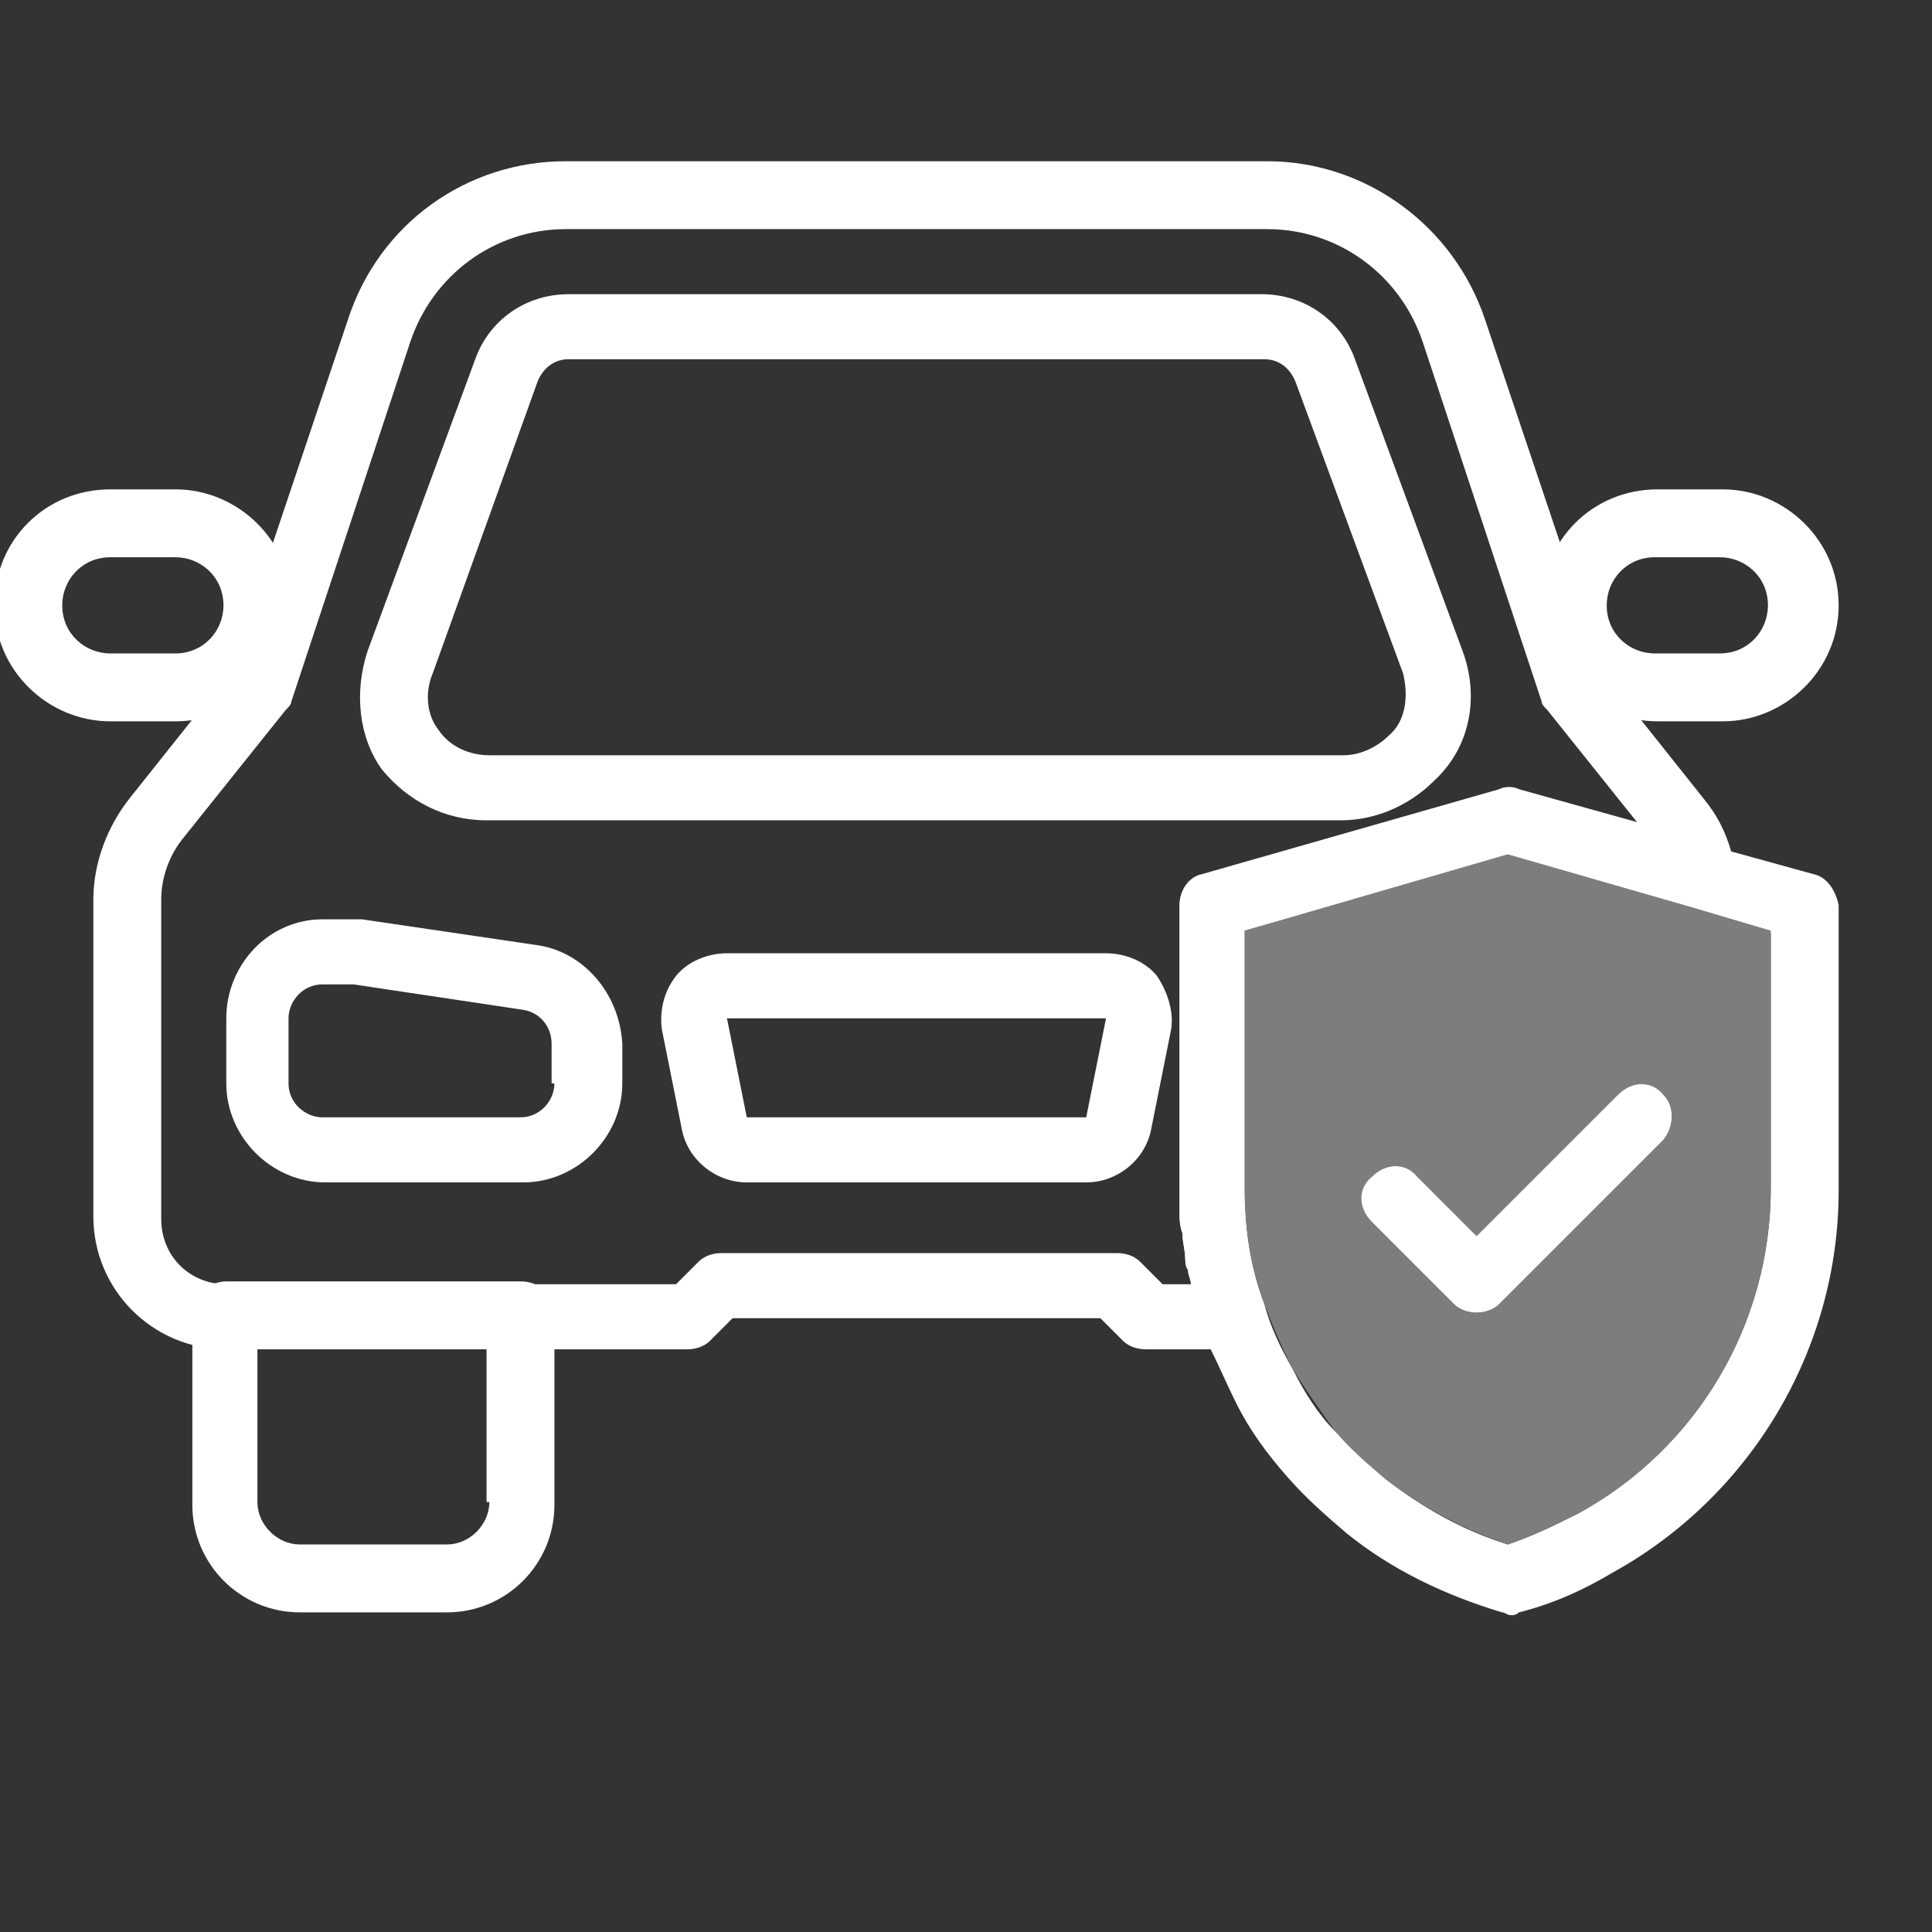
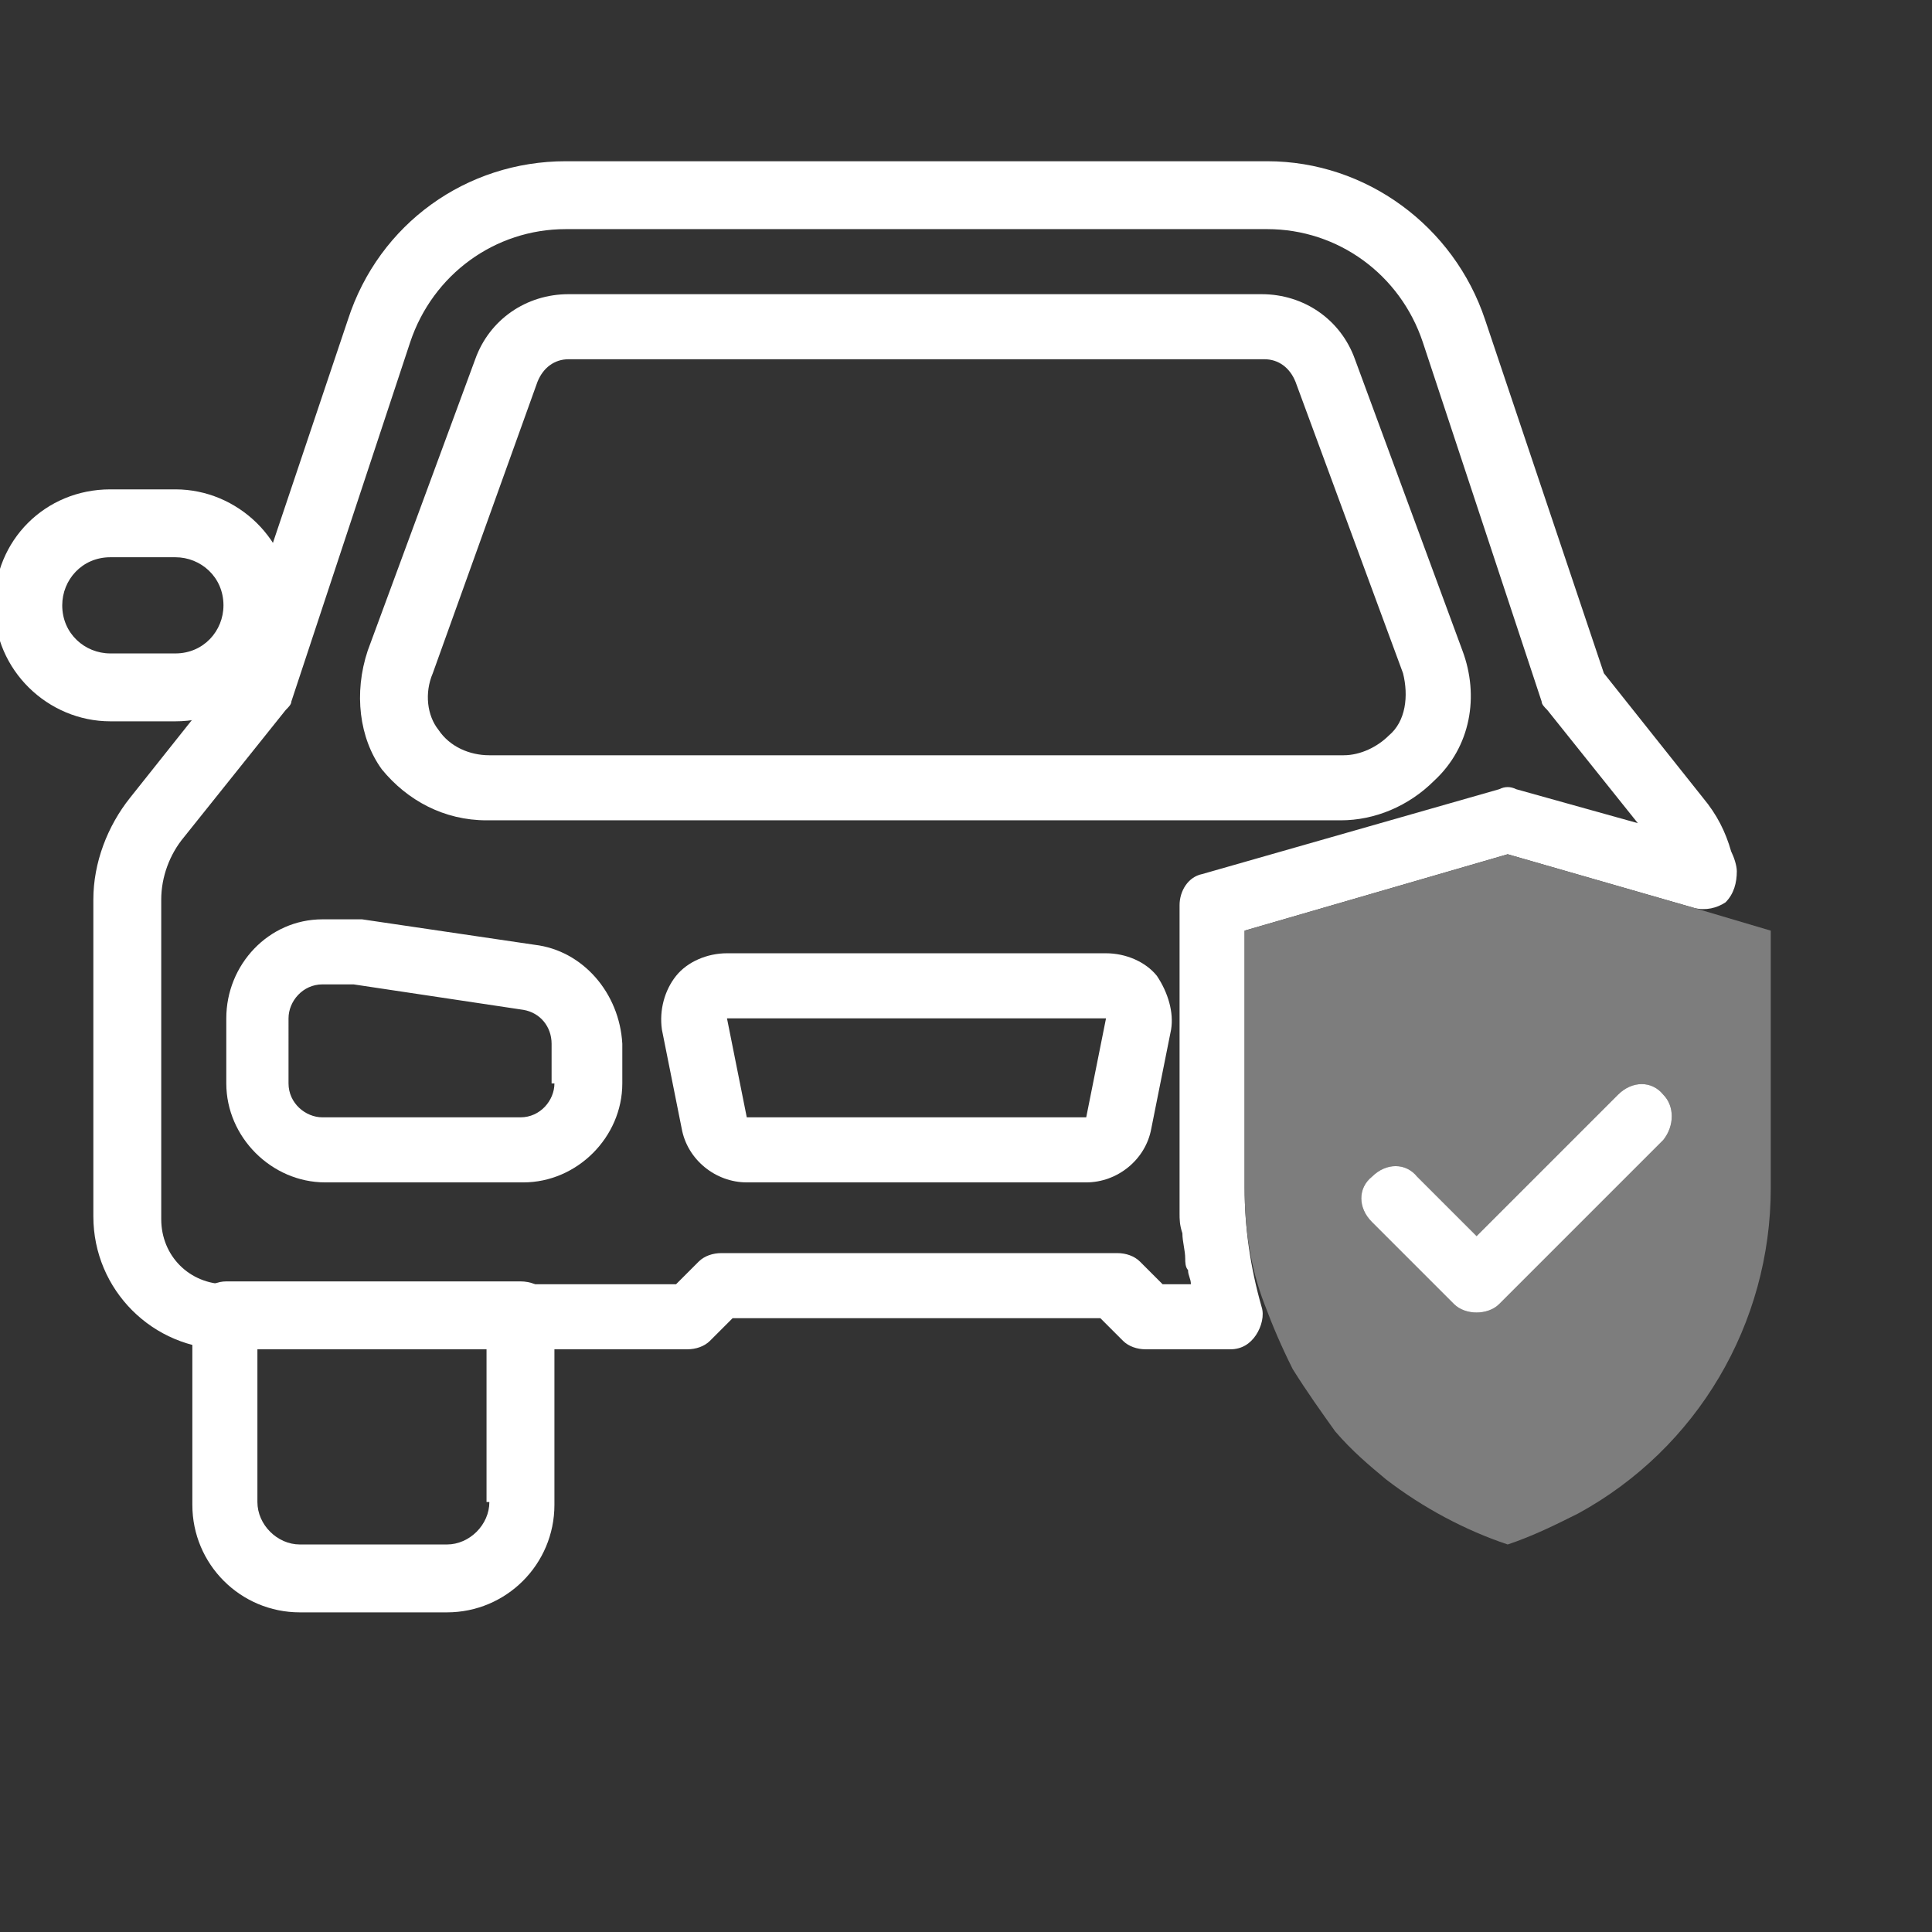
<svg xmlns="http://www.w3.org/2000/svg" version="1.1" id="Layer_1" x="0px" y="0px" viewBox="0 0 68.3 68.3" style="enable-background:new 0 0 68.3 68.3;" xml:space="preserve">
  <rect x="0" y="0" width="68.3" height="68.3" fill="#333333" stroke="none" />
  <style type="text/css">
	.st0{fill:#FFFFFF;}
	.st1{fill:#7D7D7D;}
</style>
  <g id="XMLID_373_">
    <path id="XMLID_407_" class="st0" d="M-660.9,283.9l-0.4-0.1l-2.2-0.6l-7.7-2.2c-0.2-0.1-0.4-0.1-0.6,0l-10.4,3   c-0.5,0.1-0.8,0.6-0.8,1.1v9.9c0,0.3,0,0.6,0,1c0,0.3,0,0.6,0.1,0.9c0,0.1,0,0.3,0.1,0.4c0,0.2,0.1,0.4,0.1,0.6c0,0.1,0,0.1,0,0.1   c0.1,0.3,0.1,0.6,0.2,0.9c0.1,0.3,0.1,0.5,0.2,0.8c0.1,0.4,0.2,0.7,0.4,1.1c0.3,0.6,0.5,1.2,0.8,1.7c0.2,0.4,0.4,0.7,0.7,1.1   c0.9,1.3,2,2.5,3.2,3.5c1.6,1.3,3.4,2.2,5.4,2.8c0.1,0,0.2,0.1,0.3,0.1s0.2,0,0.3-0.1c6.6-1.9,11.2-8,11.2-14.8V285   C-660,284.5-660.4,284-660.9,283.9z M-662.3,294.9c0,5.7-3.8,10.8-9.3,12.5c-1.6-0.5-3-1.2-4.3-2.3c-1.3-1.1-2.4-2.4-3.3-3.9   c-1.1-1.9-1.7-4.1-1.7-6.4v-9.1l9.3-2.6l8.4,2.4l0.8,0.2V294.9z" />
    <path id="XMLID_403_" class="st1" d="M-663.2,285.6l-8.4-2.4l-9.3,2.6v9.1c0,2.2,0.6,4.4,1.7,6.4c0.9,1.5,1.9,2.8,3.3,3.9   c1.3,1,2.7,1.8,4.3,2.3c5.5-1.7,9.3-6.8,9.3-12.5v-9L-663.2,285.6z M-666.1,293.3l-5.8,5.8c-0.2,0.2-0.5,0.3-0.8,0.3   c-0.3,0-0.6-0.1-0.8-0.3l-2.9-2.9c-0.5-0.5-0.5-1.2,0-1.6c0.5-0.5,1.2-0.5,1.6,0l2.1,2.1l5-5c0.5-0.5,1.2-0.5,1.6,0   C-665.7,292.1-665.7,292.8-666.1,293.3z" />
-     <path id="XMLID_399_" class="st0" d="M-666.5,262.9c-3-2.9-6.9-4.6-11-4.6h-0.1c-4.2,0-8.1,1.6-11,4.6l-3.9,3.9l-3.9-3.9   c-3-2.9-6.9-4.6-11-4.6h-0.1c-4.2,0-8.1,1.6-11,4.6c-4.3,4.3-6.5,9-6.5,14c0,4.2,1.5,8.6,4.5,13.1c5.4,8.2,26.5,19.9,27.4,20.4   c0.1,0.1,0.3,0.1,0.5,0.1c0,0,0.1,0,0.2,0c0.2,0,0.4,0,0.6-0.1c0.1,0,6-3.4,12.4-7.6c0.5-0.3,0.7-1,0.4-1.5   c-1.1-1.9-1.7-4.1-1.7-6.4v-9.1l9.3-2.6l8.4,2.4c0.6,0.2,1.1-0.1,1.4-0.7C-658.3,276.9-659.9,269.4-666.5,262.9z M-663.5,283.1   l-7.7-2.2c-0.2-0.1-0.4-0.1-0.6,0l-10.4,3c-0.5,0.1-0.8,0.6-0.8,1.1v9.9c0,2.3,0.5,4.5,1.5,6.5c-4.9,3.2-9.4,5.8-10.9,6.7   c-3.3-1.9-21.4-12.4-26.1-19.4c-2.8-4.1-4.1-8.1-4.1-11.8c0-4.4,1.9-8.6,5.8-12.4c2.5-2.5,5.9-3.9,9.4-3.9h0.1   c3.6,0,6.9,1.4,9.4,3.9l4.7,4.7c0.5,0.5,1.2,0.5,1.6,0l4.8-4.7c2.5-2.5,5.9-3.9,9.4-3.9h0.1c3.6,0,6.9,1.4,9.4,3.9   C-662.5,270.1-661,276.3-663.5,283.1z" />
+     <path id="XMLID_399_" class="st0" d="M-666.5,262.9c-3-2.9-6.9-4.6-11-4.6h-0.1c-4.2,0-8.1,1.6-11,4.6l-3.9,3.9l-3.9-3.9   c-3-2.9-6.9-4.6-11-4.6h-0.1c-4.2,0-8.1,1.6-11,4.6c-4.3,4.3-6.5,9-6.5,14c0,4.2,1.5,8.6,4.5,13.1c5.4,8.2,26.5,19.9,27.4,20.4   c0.1,0.1,0.3,0.1,0.5,0.1c0,0,0.1,0,0.2,0c0.2,0,0.4,0,0.6-0.1c0.1,0,6-3.4,12.4-7.6c0.5-0.3,0.7-1,0.4-1.5   c-1.1-1.9-1.7-4.1-1.7-6.4v-9.1l9.3-2.6l8.4,2.4c0.6,0.2,1.1-0.1,1.4-0.7C-658.3,276.9-659.9,269.4-666.5,262.9z M-663.5,283.1   l-7.7-2.2c-0.2-0.1-0.4-0.1-0.6,0l-10.4,3c-0.5,0.1-0.8,0.6-0.8,1.1v9.9c0,2.3,0.5,4.5,1.5,6.5c-4.9,3.2-9.4,5.8-10.9,6.7   c-3.3-1.9-21.4-12.4-26.1-19.4c-2.8-4.1-4.1-8.1-4.1-11.8c0-4.4,1.9-8.6,5.8-12.4h0.1   c3.6,0,6.9,1.4,9.4,3.9l4.7,4.7c0.5,0.5,1.2,0.5,1.6,0l4.8-4.7c2.5-2.5,5.9-3.9,9.4-3.9h0.1c3.6,0,6.9,1.4,9.4,3.9   C-662.5,270.1-661,276.3-663.5,283.1z" />
    <g id="XMLID_395_">
      <path id="XMLID_396_" class="st0" d="M-676.2,265.3c-0.1,0-0.1,0-0.2,0c-0.4-0.1-0.8-0.1-1.2-0.1c-0.6,0-1.2-0.5-1.2-1.2    s0.5-1.2,1.2-1.2c0.5,0,1,0,1.6,0.1c0.6,0.1,1.1,0.7,1,1.3C-675.1,264.9-675.6,265.3-676.2,265.3z" />
    </g>
    <g id="XMLID_391_">
      <path id="XMLID_392_" class="st0" d="M-666,280c-0.1,0-0.1,0-0.2,0c-0.6-0.1-1.1-0.7-1-1.3c0.6-3.9-0.8-7.3-4.3-10.8    c-0.5-0.5-1.1-1-1.7-1.3l-0.1-0.1c-0.6-0.3-0.7-1-0.4-1.6c0.3-0.6,1-0.7,1.6-0.4l0.2,0.1c0.8,0.5,1.5,1,2.2,1.7    c4,4,5.6,8.2,4.9,12.8C-664.9,279.6-665.4,280-666,280z" />
    </g>
    <path id="XMLID_375_" class="st0" d="M-697,271.6h-5.8v-5.8c0-0.6-0.5-1.2-1.2-1.2h-6.9c-0.6,0-1.2,0.5-1.2,1.2v5.8h-5.8   c-0.6,0-1.2,0.5-1.2,1.2v6.9c0,0.6,0.5,1.2,1.2,1.2h5.8v5.8c0,0.6,0.5,1.2,1.2,1.2h6.9c0.6,0,1.2-0.5,1.2-1.2v-5.8h5.8   c0.6,0,1.2-0.5,1.2-1.2v-6.9C-695.9,272.1-696.4,271.6-697,271.6z M-698.2,278.5h-5.8c-0.6,0-1.2,0.5-1.2,1.2v5.8h-4.6v-5.8   c0-0.6-0.5-1.2-1.2-1.2h-5.8v-4.6h5.8c0.6,0,1.2-0.5,1.2-1.2V267h4.6v5.8c0,0.6,0.5,1.2,1.2,1.2h5.8V278.5z" />
-     <path id="XMLID_374_" class="st0" d="M-666.1,293.3l-5.8,5.8c-0.2,0.2-0.5,0.3-0.8,0.3c-0.3,0-0.6-0.1-0.8-0.3l-2.9-2.9   c-0.5-0.5-0.5-1.2,0-1.6c0.5-0.5,1.2-0.5,1.6,0l2.1,2.1l5-5c0.5-0.5,1.2-0.5,1.6,0C-665.7,292.1-665.7,292.8-666.1,293.3z" />
  </g>
  <g id="XMLID_325_">
    <path id="XMLID_369_" class="st0" d="M18.4,45.3H8c-0.6,0-1.2,0.5-1.2,1.2v6.7c0,2.1,1.7,3.8,3.8,3.8h5.2c2.1,0,3.8-1.7,3.8-3.8   v-6.7C19.6,45.8,19.1,45.3,18.4,45.3z M17.3,53.1c0,0.8-0.7,1.5-1.5,1.5h-5.2c-0.8,0-1.5-0.7-1.5-1.5v-5.5h8.1V53.1z" />
    <path id="XMLID_365_" class="st0" d="M61.4,30.8c0-0.2-0.1-0.5-0.2-0.7c-0.2-0.7-0.5-1.3-1-1.9l-3.5-4.4l-4.2-12.5   c-1.1-3.3-4.2-5.6-7.7-5.6H20c-3.5,0-6.6,2.2-7.7,5.6L8.1,23.8l-3.5,4.4c-0.8,1-1.3,2.3-1.3,3.6V43c0,2.6,2.1,4.7,4.7,4.7h16.3   c0.3,0,0.6-0.1,0.8-0.3l0.8-0.8h13l0.8,0.8c0.2,0.2,0.5,0.3,0.8,0.3h3c0.4,0,0.7-0.2,0.9-0.5s0.3-0.7,0.2-1   C44.2,44.8,44,43.4,44,42v-9.1l9.3-2.7l6.6,1.9c0.4,0.1,0.8,0,1.1-0.2C61.3,31.6,61.4,31.2,61.4,30.8z M53.6,27.9   c-0.2-0.1-0.4-0.1-0.6,0l-10.5,3C42,31,41.7,31.5,41.7,32v10c0,0.3,0,0.6,0,0.9c0,0.2,0,0.4,0.1,0.7c0,0.3,0.1,0.6,0.1,0.9   c0,0.1,0,0.3,0.1,0.4c0,0.2,0.1,0.3,0.1,0.5h-1l-0.8-0.8c-0.2-0.2-0.5-0.3-0.8-0.3h-14c-0.3,0-0.6,0.1-0.8,0.3l-0.8,0.8H8   c-1.3,0-2.3-1-2.3-2.3V31.8c0-0.8,0.3-1.6,0.8-2.2l3.6-4.5c0.1-0.1,0.2-0.2,0.2-0.3l4.2-12.7c0.8-2.4,3-4,5.5-4h24.8   c2.5,0,4.7,1.6,5.5,4l4.2,12.7c0,0.1,0.1,0.2,0.2,0.3l3.2,4L53.6,27.9z" />
    <path id="XMLID_361_" class="st0" d="M18.9,33.4l-6.1-0.9c-0.1,0-0.1,0-0.2,0h-1.2C9.5,32.5,8,34.1,8,36v2.3c0,1.9,1.6,3.5,3.5,3.5   h7c1.9,0,3.5-1.6,3.5-3.5v-1.4C21.9,35.1,20.6,33.6,18.9,33.4z M19.6,38.3c0,0.6-0.5,1.2-1.2,1.2h-7c-0.6,0-1.2-0.5-1.2-1.2V36   c0-0.6,0.5-1.2,1.2-1.2h1.1l6,0.9c0.6,0.1,1,0.6,1,1.2V38.3z" />
    <path id="XMLID_357_" class="st0" d="M40.9,34.5c-0.4-0.5-1.1-0.8-1.8-0.8H25.7c-0.7,0-1.4,0.3-1.8,0.8c-0.4,0.5-0.6,1.2-0.5,1.9   l0.7,3.5c0.2,1.1,1.2,1.9,2.3,1.9h12c1.1,0,2.1-0.8,2.3-1.9l0.7-3.5C41.5,35.8,41.3,35.1,40.9,34.5z M38.4,39.5h-12L25.7,36h13.4   L38.4,39.5z" />
    <path id="XMLID_353_" class="st0" d="M51.7,23l-3.8-10.3c-0.5-1.4-1.8-2.3-3.3-2.3H20.1c-1.5,0-2.8,0.9-3.3,2.3L13,23   c-0.5,1.5-0.3,3.1,0.5,4.2c0.9,1.1,2.2,1.8,3.7,1.8h30.2c1.2,0,2.4-0.5,3.3-1.4C52,26.4,52.3,24.6,51.7,23z M49.1,26   c-0.4,0.4-1,0.7-1.6,0.7H17.3c-0.7,0-1.4-0.3-1.8-0.9c-0.4-0.5-0.5-1.3-0.2-2L19,13.5c0.2-0.5,0.6-0.8,1.1-0.8h24.6   c0.5,0,0.9,0.3,1.1,0.8l3.8,10.3C49.8,24.6,49.7,25.5,49.1,26z" />
    <g id="XMLID_344_">
-       <path id="XMLID_345_" class="st0" d="M60.9,25.5h-2.3c-2.2,0-4.1-1.8-4.1-4.1s1.8-4.1,4.1-4.1h2.3c2.2,0,4.1,1.8,4.1,4.1    S63.1,25.5,60.9,25.5z M58.5,19.7c-1,0-1.7,0.8-1.7,1.7c0,1,0.8,1.7,1.7,1.7h2.3c1,0,1.7-0.8,1.7-1.7c0-1-0.8-1.7-1.7-1.7H58.5z" />
-     </g>
+       </g>
    <g id="XMLID_335_">
      <path id="XMLID_336_" class="st0" d="M6.2,25.5H3.9c-2.2,0-4.1-1.8-4.1-4.1s1.8-4.1,4.1-4.1h2.3c2.2,0,4.1,1.8,4.1,4.1    S8.5,25.5,6.2,25.5z M3.9,19.7c-1,0-1.7,0.8-1.7,1.7c0,1,0.8,1.7,1.7,1.7h2.3c1,0,1.7-0.8,1.7-1.7c0-1-0.8-1.7-1.7-1.7H3.9z" />
    </g>
-     <path id="XMLID_331_" class="st0" d="M64.1,30.9l-2.9-0.8L58,29.1l-4.3-1.2c-0.2-0.1-0.4-0.1-0.6,0l-10.5,3   C42,31,41.7,31.5,41.7,32v10c0,0.3,0,0.6,0,0.9c0,0.2,0,0.4,0.1,0.7c0,0.3,0.1,0.6,0.1,0.9c0,0.1,0.1,0.3,0.1,0.4   c0,0.2,0.1,0.3,0.1,0.5c0.1,0.5,0.3,1,0.4,1.5c0.1,0.3,0.2,0.5,0.3,0.8c0.3,0.6,0.6,1.3,0.9,1.9c0.5,1,1.1,1.8,1.8,2.6   c0.7,0.8,1.4,1.4,2.1,2c1.6,1.3,3.5,2.2,5.5,2.8c0.1,0,0.2,0.1,0.3,0.1c0.1,0,0.2,0,0.3-0.1c1.2-0.3,2.3-0.8,3.3-1.4   c4.9-2.7,8-7.9,8-13.5V32C64.9,31.5,64.6,31,64.1,30.9z M62.6,42c0,4.8-2.6,9.2-6.8,11.5c-0.8,0.4-1.6,0.8-2.5,1.1   c-1.6-0.5-3-1.3-4.3-2.3c-0.6-0.5-1.2-1.1-1.8-1.7c-0.6-0.6-1.1-1.4-1.5-2.2c-0.4-0.7-0.8-1.5-1-2.3C44.2,44.8,44,43.4,44,42v-9.1   l9.3-2.6l6.6,1.9l2.7,0.8V42z" />
    <path id="XMLID_327_" class="st1" d="M59.9,32.1l-6.6-1.9L44,32.9V42c0,1.4,0.2,2.8,0.7,4.1c0.3,0.8,0.6,1.5,1,2.3   c0.5,0.8,1,1.5,1.5,2.2c0.6,0.7,1.2,1.2,1.8,1.7c1.3,1,2.8,1.8,4.3,2.3c0.9-0.3,1.7-0.7,2.5-1.1c4.2-2.3,6.8-6.7,6.8-11.5v-9.1   L59.9,32.1z M58.8,40.3L53,46.1c-0.2,0.2-0.5,0.3-0.8,0.3c-0.3,0-0.6-0.1-0.8-0.3l-2.9-2.9c-0.5-0.5-0.5-1.2,0-1.6   c0.5-0.5,1.2-0.5,1.6,0l2.1,2.1l5-5c0.5-0.5,1.2-0.5,1.6,0C59.2,39.1,59.2,39.8,58.8,40.3z" />
    <path id="XMLID_326_" class="st0" d="M58.8,40.3L53,46.1c-0.2,0.2-0.5,0.3-0.8,0.3c-0.3,0-0.6-0.1-0.8-0.3l-2.9-2.9   c-0.5-0.5-0.5-1.2,0-1.6c0.5-0.5,1.2-0.5,1.6,0l2.1,2.1l5-5c0.5-0.5,1.2-0.5,1.6,0C59.2,39.1,59.2,39.8,58.8,40.3z" />
  </g>
</svg>